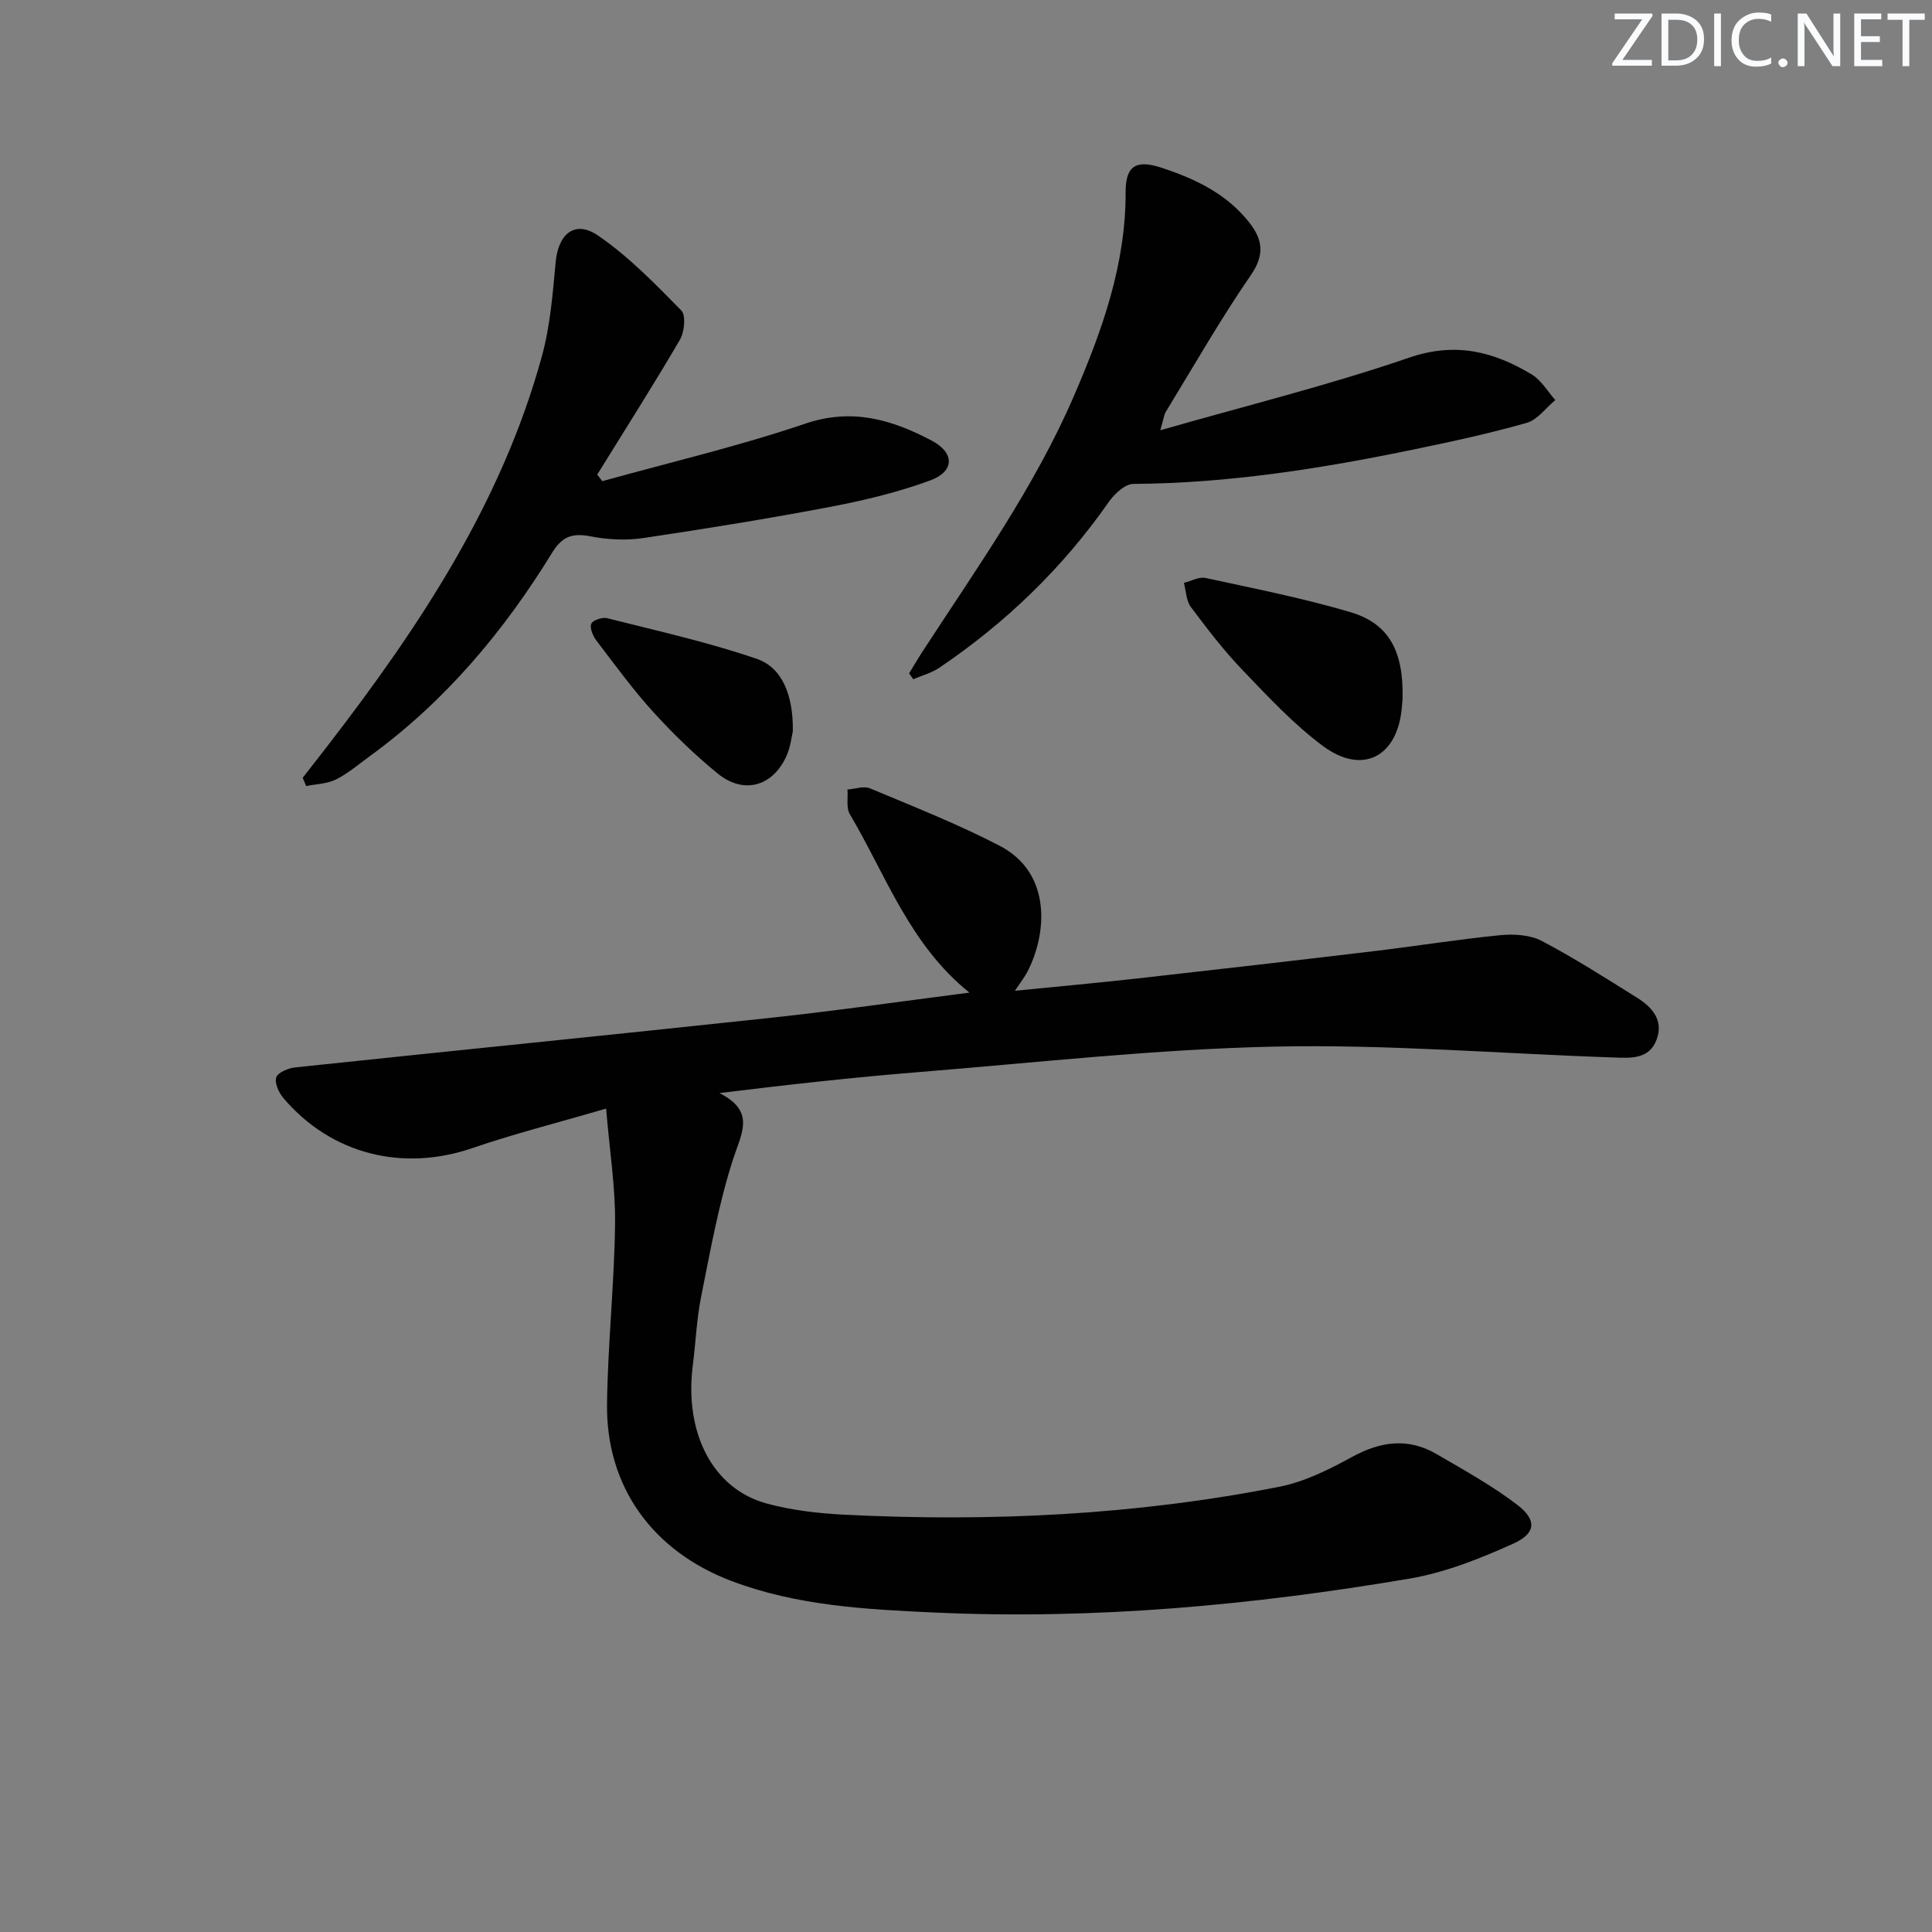
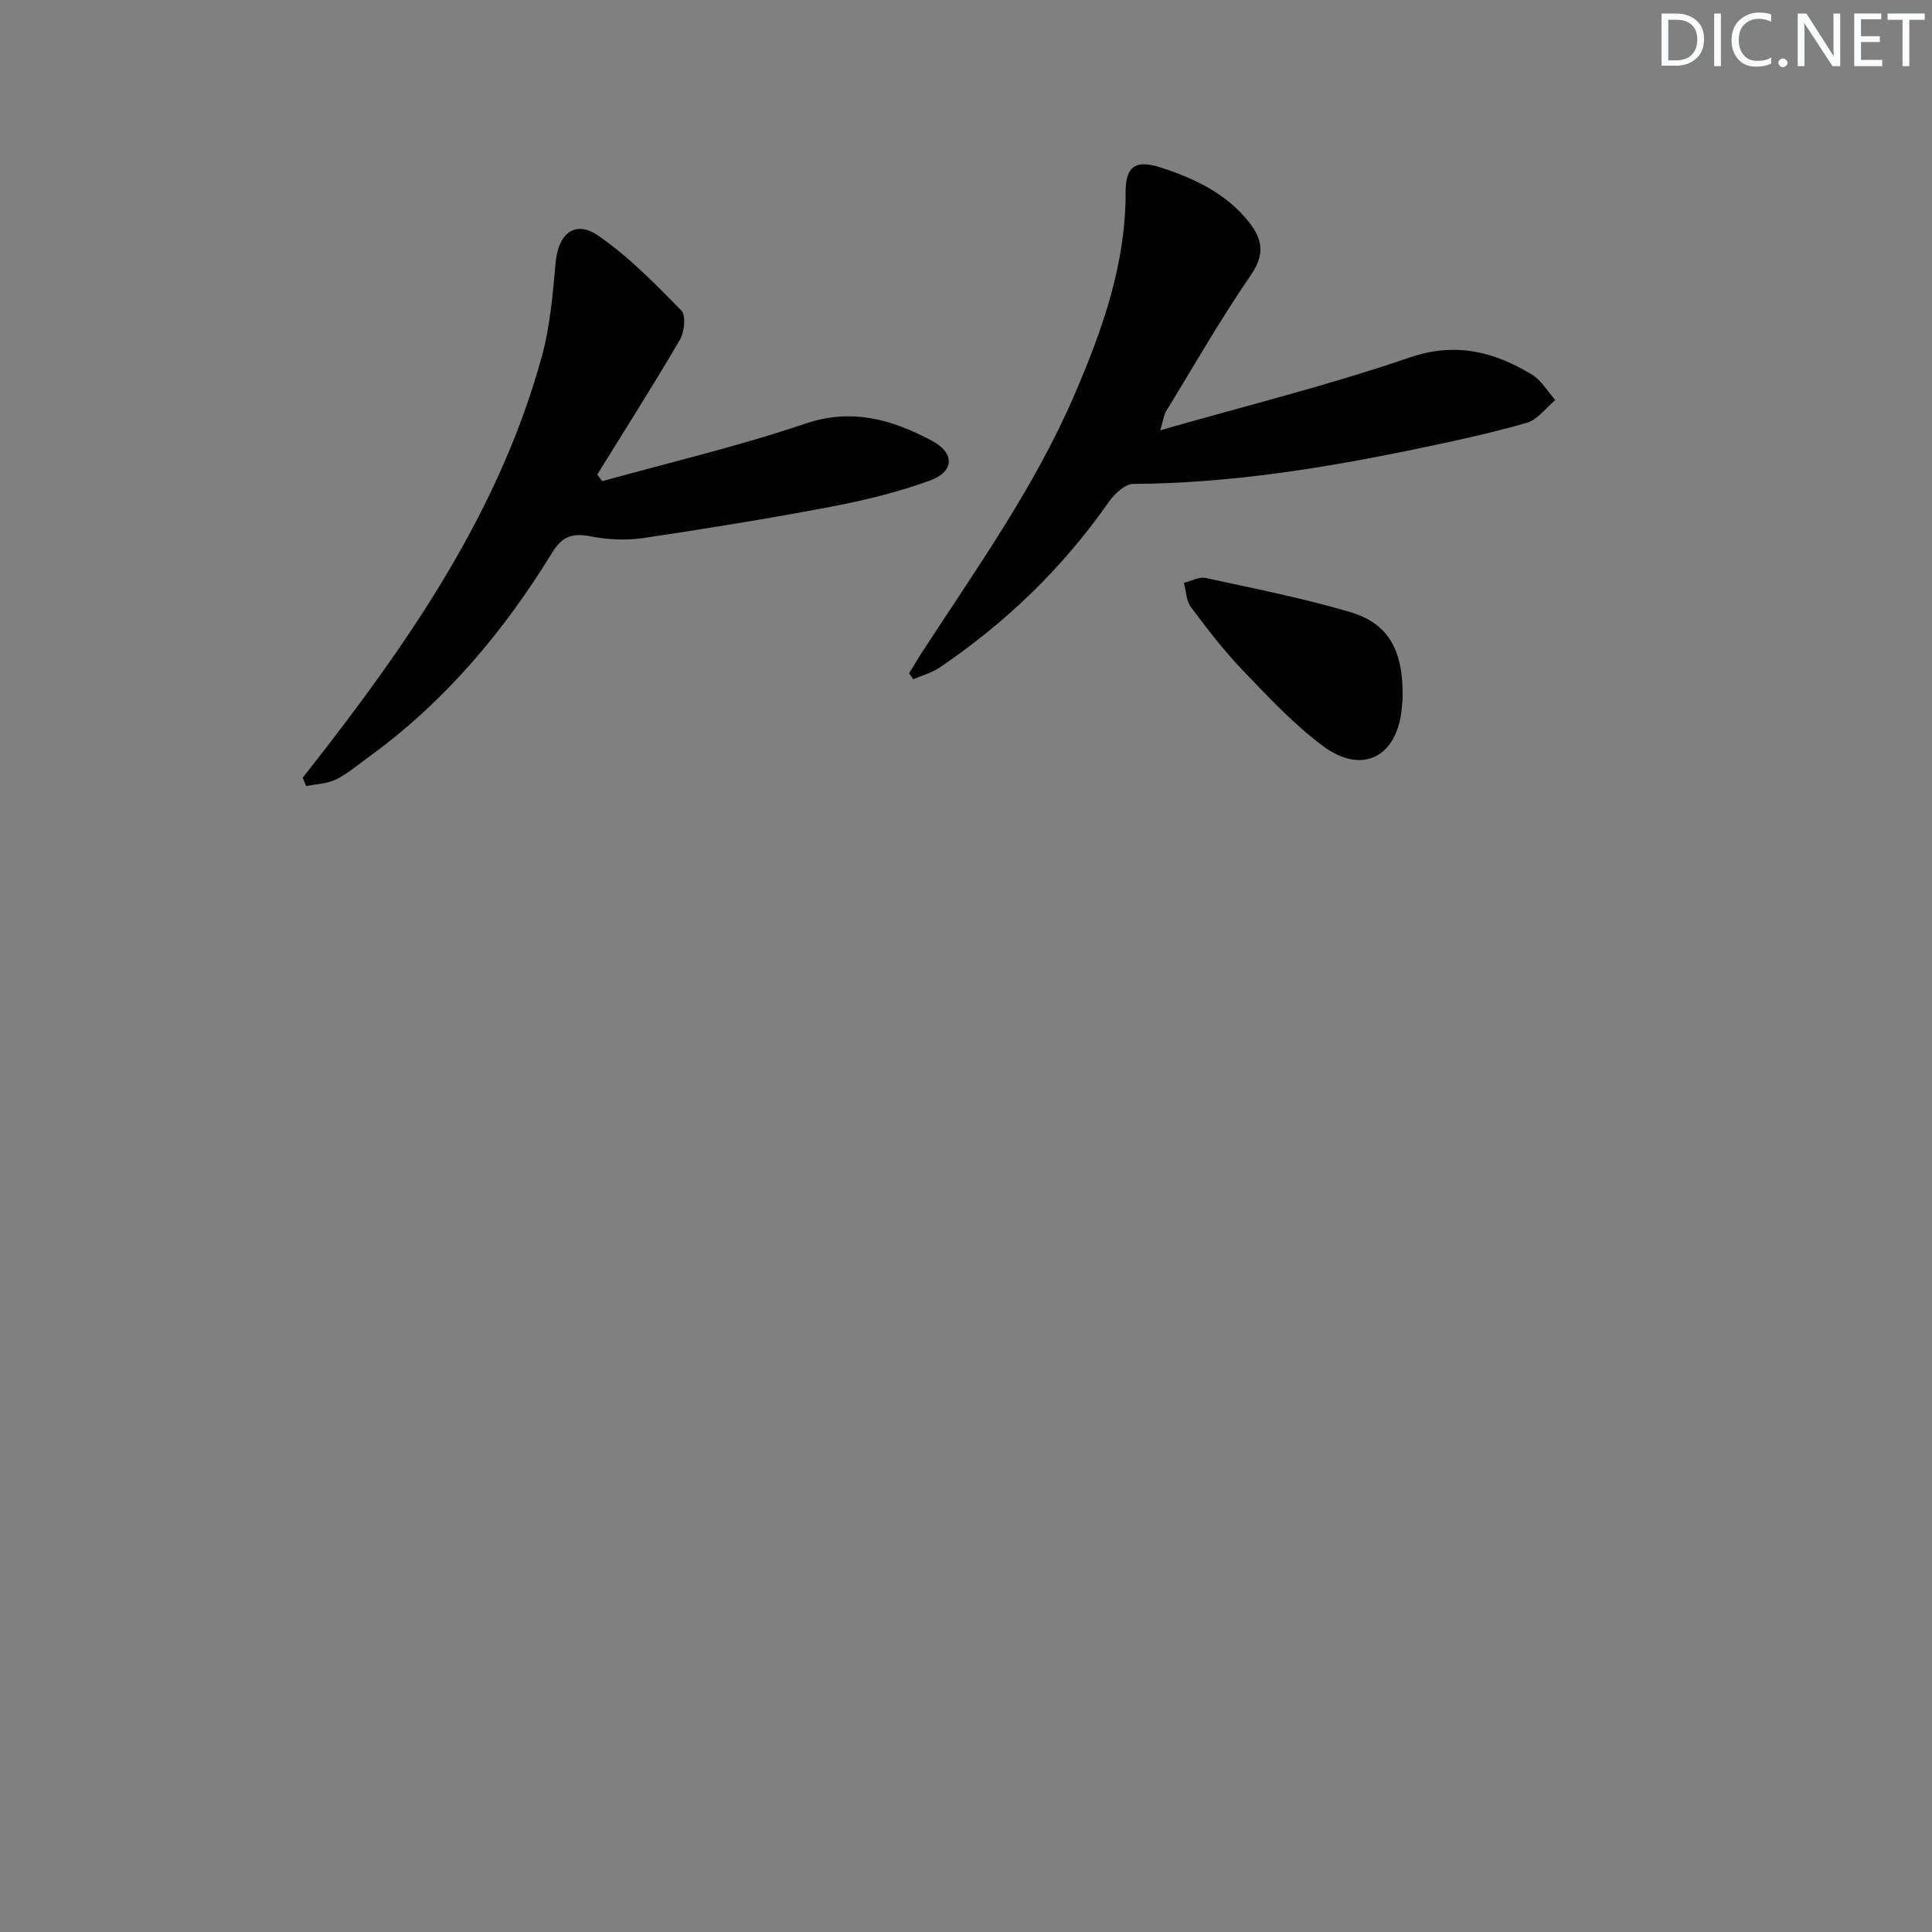
<svg xmlns="http://www.w3.org/2000/svg" enable-background="new 0 0 400 400" viewBox="0 0 400 400">
  <rect x="0" y="0" width="400" height="400" fill="#808080" stroke="none" />
  <g fill="#fafbfc">
-     <path d="m342.2 3.2-6.3 9.2h6.1v1.2h-8.2v-.5l6.2-9.1h-5.7v-1.2h7.8v.4z" />
    <path d="m344 13.7v-10.9h3.1c1.6 0 3 .5 4.1 1.4 1.1 1 1.6 2.2 1.6 3.9s-.5 3-1.6 4-2.5 1.5-4.2 1.5h-3zm1.4-9.6v8.4h1.6c1.4 0 2.5-.4 3.2-1.1.8-.8 1.2-1.8 1.2-3.2s-.4-2.4-1.2-3.1-1.8-1-3.1-1z" />
    <path d="m356.3 2.8v10.9h-1.4v-10.9z" />
    <path d="m366.6 13.2c-.8.4-1.8.6-3 .6-1.6 0-2.8-.5-3.7-1.5s-1.4-2.3-1.4-3.9c0-1.7.5-3.2 1.6-4.2s2.4-1.6 4-1.6c1 0 1.9.1 2.6.4v1.5c-.8-.4-1.6-.6-2.6-.6-1.2 0-2.2.4-3 1.2s-1.1 1.9-1.1 3.3c0 1.3.4 2.3 1.1 3.1s1.6 1.1 2.8 1.1c1.1 0 2-.2 2.8-.7v1.3z" />
    <path d="m368.2 13c0-.3.1-.5.3-.6.2-.2.4-.3.6-.3.3 0 .5.1.7.3s.3.4.3.6-.1.5-.3.6c-.2.2-.4.3-.7.3s-.5-.1-.6-.3c-.2-.2-.3-.4-.3-.6z" />
    <path d="m381.1 13.7h-1.7l-5.5-8.4c-.2-.2-.3-.5-.4-.7 0 .2.1.8.1 1.5v7.6h-1.4v-10.9h1.8l5.3 8.3c.3.4.4.6.4.8 0-.3-.1-.8-.1-1.6v-7.5h1.4v10.9z" />
    <path d="m389.7 13.7h-5.8v-10.9h5.6v1.2h-4.2v3.5h3.9v1.2h-3.9v3.7h4.4z" />
    <path d="m398.4 4.1h-3.1v9.6h-1.4v-9.6h-3.1v-1.3h7.7v1.3z" />
  </g>
-   <path d="m125.49 229.52c-10.25 3-19.06 5.22-27.63 8.16-14.46 4.98-29.25 1.34-39.19-10.34-.95-1.12-1.88-3.17-1.47-4.29.38-1.05 2.51-1.91 3.96-2.06 32.7-3.46 65.41-6.72 98.1-10.23 13.62-1.46 27.19-3.42 41.45-5.25-12.39-9.95-17.28-24.3-24.76-36.94-.79-1.33-.35-3.39-.49-5.11 1.57-.11 3.37-.78 4.67-.24 9.01 3.78 18.15 7.38 26.81 11.87 10.97 5.69 9.81 18.41 5.73 26.18-.52 1-1.24 1.9-2.54 3.86 9.09-.91 17.22-1.64 25.34-2.55 16.32-1.83 32.64-3.7 48.95-5.65 8.74-1.04 17.44-2.45 26.19-3.31 2.83-.28 6.16-.08 8.59 1.19 6.76 3.54 13.21 7.69 19.7 11.73 3.14 1.96 5.57 4.67 4.09 8.68-1.53 4.17-5.46 3.84-8.91 3.72-23.41-.79-46.85-2.75-70.23-2.25-24.54.53-49.04 3.29-73.55 5.27-13.54 1.09-27.04 2.59-41.35 4.35 7.52 3.79 4.58 8.28 2.83 13.68-2.99 9.23-4.69 18.89-6.61 28.44-.95 4.7-1.13 9.55-1.74 14.32-1.76 13.99 4.17 25.52 15.32 28.54 5.24 1.42 10.79 2.05 16.23 2.32 30.17 1.5 60.2.06 89.88-5.79 5.24-1.03 10.33-3.58 15.08-6.18 5.92-3.24 11.62-4.01 17.49-.59 5.7 3.33 11.54 6.55 16.76 10.55 4.02 3.09 3.82 5.87-.83 7.97-6.87 3.11-14.13 6-21.51 7.26-32.52 5.52-65.32 8.54-98.33 7.03-14.21-.65-28.54-1.39-42.15-6.56-16.17-6.15-25.9-19.39-25.69-36.59.15-12.46 1.52-24.9 1.66-37.36.1-7.48-1.12-14.99-1.85-23.83z" fill="#010102" />
+   <path d="m125.49 229.52z" fill="#010102" />
  <path d="m188.22 139.41c.91-1.48 1.78-2.98 2.72-4.43 11.23-17.26 23.23-34.05 31.45-53.1 5.82-13.49 10.7-27.15 10.66-42.13-.02-5.4 2.16-6.75 7.37-5.04 7.03 2.3 13.6 5.41 18.29 11.44 2.69 3.46 3.17 6.58.29 10.77-6.3 9.15-11.82 18.83-17.62 28.32-.39.64-.46 1.47-1.15 3.84 17.93-5.14 34.97-9.35 51.51-15.03 9.61-3.3 17.51-1.27 25.41 3.49 1.97 1.19 3.26 3.49 4.86 5.29-1.96 1.62-3.68 4.08-5.93 4.72-7.64 2.18-15.43 3.86-23.21 5.47-19.2 3.98-38.52 7.04-58.22 7.17-1.73.01-3.91 2.06-5.08 3.72-9.54 13.67-21.32 25.02-35.08 34.33-1.61 1.09-3.6 1.61-5.42 2.39-.27-.42-.56-.82-.85-1.22z" fill="#010102" />
  <path d="m124.7 99.62c14.02-3.9 28.24-7.23 42-11.9 9.74-3.31 17.99-.83 26.21 3.51 4.77 2.52 4.74 6.38-.32 8.24-6.66 2.44-13.66 4.13-20.64 5.46-12.87 2.45-25.82 4.54-38.78 6.47-3.52.52-7.3.34-10.8-.34-3.73-.72-5.9-.14-8.05 3.36-10.01 16.31-22.16 30.79-37.75 42.13-2.29 1.66-4.47 3.56-6.97 4.81-1.84.92-4.13.96-6.21 1.39-.24-.57-.48-1.15-.72-1.72 1.8-2.32 3.62-4.62 5.41-6.95 18.86-24.48 35.81-50.05 44.1-80.28 1.73-6.29 2.26-12.96 2.86-19.5.54-5.91 4-8.82 8.8-5.52 6.32 4.34 11.8 9.98 17.21 15.49 1 1.01.66 4.46-.28 6.07-5.51 9.42-11.38 18.64-17.12 27.92.34.46.69.91 1.05 1.36z" fill="#010102" />
  <path d="m290.39 144.67c-.03.3-.1 1.13-.17 1.96-.92 10.06-8.14 13.87-16.28 7.85-6.09-4.51-11.36-10.2-16.65-15.71-3.9-4.06-7.36-8.58-10.74-13.1-.97-1.3-.98-3.31-1.44-4.99 1.5-.37 3.12-1.31 4.48-1.02 10.01 2.17 20.1 4.16 29.91 7.05 8.07 2.37 11.12 8.06 10.89 17.96z" fill="#010102" />
-   <path d="m164.15 151.38c-.22.87-.44 3.26-1.39 5.3-2.91 6.23-8.88 7.81-14.21 3.44-4.73-3.87-9.17-8.17-13.28-12.69-4.23-4.66-7.96-9.78-11.78-14.79-.72-.95-1.42-2.57-1.08-3.48.27-.73 2.29-1.43 3.29-1.17 10.38 2.63 20.88 4.95 30.99 8.42 5.28 1.81 7.56 7.57 7.46 14.97z" fill="#010102" />
</svg>